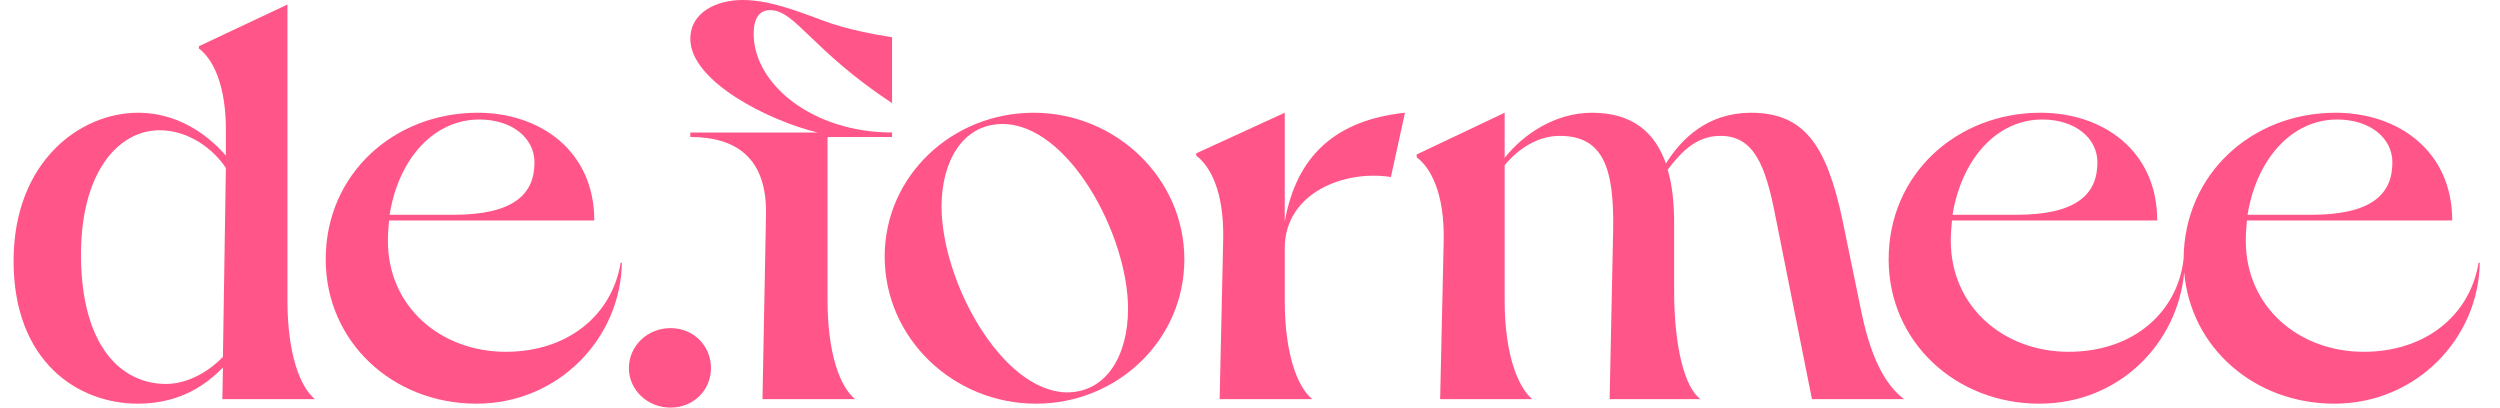
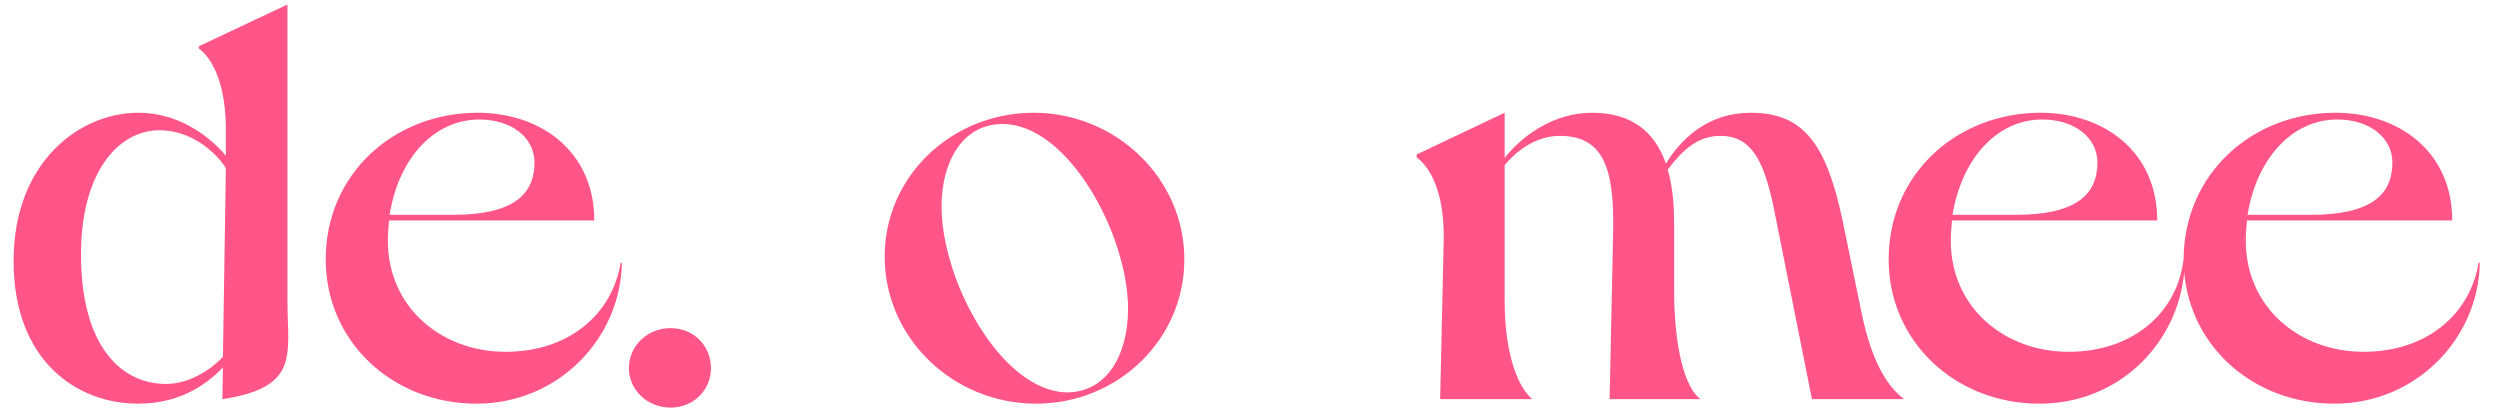
<svg xmlns="http://www.w3.org/2000/svg" width="92" height="15" viewBox="0 0 92 15" fill="none">
-   <path d="M0.5 9.606C0.5 13.299 2.852 14.855 5.075 14.855C6.758 14.855 7.708 14.025 8.204 13.527L8.183 14.689L11.592 14.689C11.053 14.253 10.578 13.05 10.578 11.058L10.578 0.166L7.319 1.701L7.319 1.784C7.816 2.158 8.334 3.091 8.312 4.896L8.312 5.726C7.88 5.228 6.78 4.149 5.075 4.149C2.96 4.149 0.5 5.934 0.5 9.606ZM2.981 9.44C2.96 6.328 4.363 4.793 5.873 4.793C6.974 4.793 7.88 5.519 8.312 6.183L8.204 13.133C7.794 13.569 6.996 14.129 6.111 14.129C4.471 14.129 3.003 12.759 2.981 9.44Z" fill="#FF5588" />
+   <path d="M0.5 9.606C0.5 13.299 2.852 14.855 5.075 14.855C6.758 14.855 7.708 14.025 8.204 13.527L8.183 14.689C11.053 14.253 10.578 13.05 10.578 11.058L10.578 0.166L7.319 1.701L7.319 1.784C7.816 2.158 8.334 3.091 8.312 4.896L8.312 5.726C7.88 5.228 6.78 4.149 5.075 4.149C2.96 4.149 0.5 5.934 0.5 9.606ZM2.981 9.44C2.96 6.328 4.363 4.793 5.873 4.793C6.974 4.793 7.88 5.519 8.312 6.183L8.204 13.133C7.794 13.569 6.996 14.129 6.111 14.129C4.471 14.129 3.003 12.759 2.981 9.44Z" fill="#FF5588" />
  <path d="M22.841 9.668C22.518 11.618 20.878 12.946 18.611 12.946C16.237 12.946 14.274 11.307 14.274 8.859C14.274 8.61 14.295 8.361 14.317 8.112L21.87 8.112C21.87 5.56 19.885 4.149 17.576 4.149C14.511 4.149 11.986 6.39 11.986 9.544C11.986 12.573 14.446 14.855 17.532 14.855C20.554 14.855 22.841 12.448 22.885 9.668L22.841 9.668ZM17.64 4.398C18.849 4.398 19.669 5.083 19.669 5.975C19.669 7.158 18.892 7.905 16.669 7.905L14.338 7.905C14.662 5.851 15.957 4.398 17.64 4.398Z" fill="#FF5588" />
  <path d="M24.676 15C25.539 15 26.165 14.336 26.165 13.548C26.165 12.739 25.539 12.075 24.676 12.075C23.813 12.075 23.143 12.739 23.143 13.548C23.143 14.336 23.813 15 24.676 15Z" fill="#FF5588" />
-   <path d="M25.404 5.041C27.044 5.041 28.253 5.768 28.188 7.967L28.059 14.689L31.468 14.689C30.929 14.253 30.454 13.05 30.454 11.058L30.454 5.041L32.828 5.041L32.828 4.876C29.893 4.876 27.735 3.091 27.735 1.245C27.735 0.664 27.951 0.373 28.339 0.373C29.267 0.373 29.85 1.826 32.828 3.797L32.828 1.369C32.289 1.286 31.188 1.1 30.26 0.747C29.159 0.332 28.231 -2.79298e-06 27.325 -2.79452e-06C26.397 -2.79608e-06 25.404 0.436 25.404 1.432C25.404 2.988 28.274 4.44 30.087 4.876L25.404 4.876L25.404 5.041Z" fill="#FF5588" />
  <path d="M32.556 9.44C32.556 12.448 35.081 14.855 38.124 14.855C41.124 14.855 43.584 12.51 43.584 9.544C43.584 6.556 41.059 4.149 38.038 4.149C35.038 4.149 32.556 6.473 32.556 9.44ZM34.649 7.593C34.649 5.975 35.405 4.564 36.894 4.564C39.311 4.564 41.512 8.631 41.512 11.369C41.512 13.05 40.735 14.461 39.224 14.44C36.829 14.357 34.649 10.332 34.649 7.593Z" fill="#FF5588" />
-   <path d="M44.02 5.726C44.516 6.1 45.056 7.012 45.013 8.838L44.883 14.689L48.293 14.689C47.754 14.253 47.279 13.05 47.279 11.058L47.279 9.108C47.3 7.075 49.502 6.245 51.185 6.515L51.703 4.149C49.156 4.419 47.711 5.726 47.279 8.154L47.279 4.149L44.02 5.643L44.02 5.726Z" fill="#FF5588" />
  <path d="M52.134 5.788C52.631 6.162 53.17 7.075 53.127 8.9L52.997 14.689L56.386 14.689C55.868 14.253 55.371 13.05 55.371 11.058L55.371 6.079C55.889 5.456 56.602 5 57.4 5C58.997 5 59.407 6.183 59.364 8.485L59.234 14.689L62.58 14.689C61.997 14.274 61.608 12.759 61.608 10.705L61.608 8.216C61.608 7.49 61.544 6.826 61.371 6.245C61.889 5.56 62.45 5 63.313 5C64.544 5 64.975 6.079 65.342 7.988L66.68 14.689L70.069 14.689C69.529 14.274 68.903 13.465 68.493 11.452L67.802 8.091C67.22 5.353 66.4 4.149 64.436 4.149C62.86 4.149 61.889 5.083 61.306 6.017C60.896 4.855 60.055 4.149 58.587 4.149C57.227 4.149 56.062 4.938 55.371 5.809L55.371 4.149L52.134 5.685L52.134 5.788Z" fill="#FF5588" />
  <path d="M69.502 9.544C69.502 12.573 71.962 14.855 75.048 14.855C78.005 14.855 80.141 12.614 80.379 10.021C80.616 12.801 82.969 14.855 85.904 14.855C88.925 14.855 91.213 12.448 91.256 9.668L91.213 9.668C90.889 11.618 89.249 12.946 86.983 12.946C84.609 12.946 82.645 11.307 82.645 8.859C82.645 8.589 82.666 8.361 82.688 8.112L90.242 8.112C90.242 5.56 88.256 4.149 85.947 4.149C82.882 4.149 80.379 6.39 80.357 9.523C80.141 11.473 78.523 12.946 76.127 12.946C73.753 12.946 71.789 11.307 71.789 8.859C71.789 8.589 71.811 8.361 71.832 8.112L79.386 8.112C79.386 5.56 77.4 4.149 75.091 4.149C72.027 4.149 69.502 6.39 69.502 9.544ZM71.854 7.905C72.178 5.892 73.451 4.398 75.156 4.398C76.365 4.398 77.185 5.083 77.185 5.975C77.185 7.158 76.408 7.905 74.185 7.905L71.854 7.905ZM82.71 7.905C83.033 5.892 84.307 4.398 86.011 4.398C87.22 4.398 88.04 5.083 88.04 5.975C88.04 7.158 87.263 7.905 85.04 7.905L82.71 7.905Z" fill="#FF5588" />
</svg>